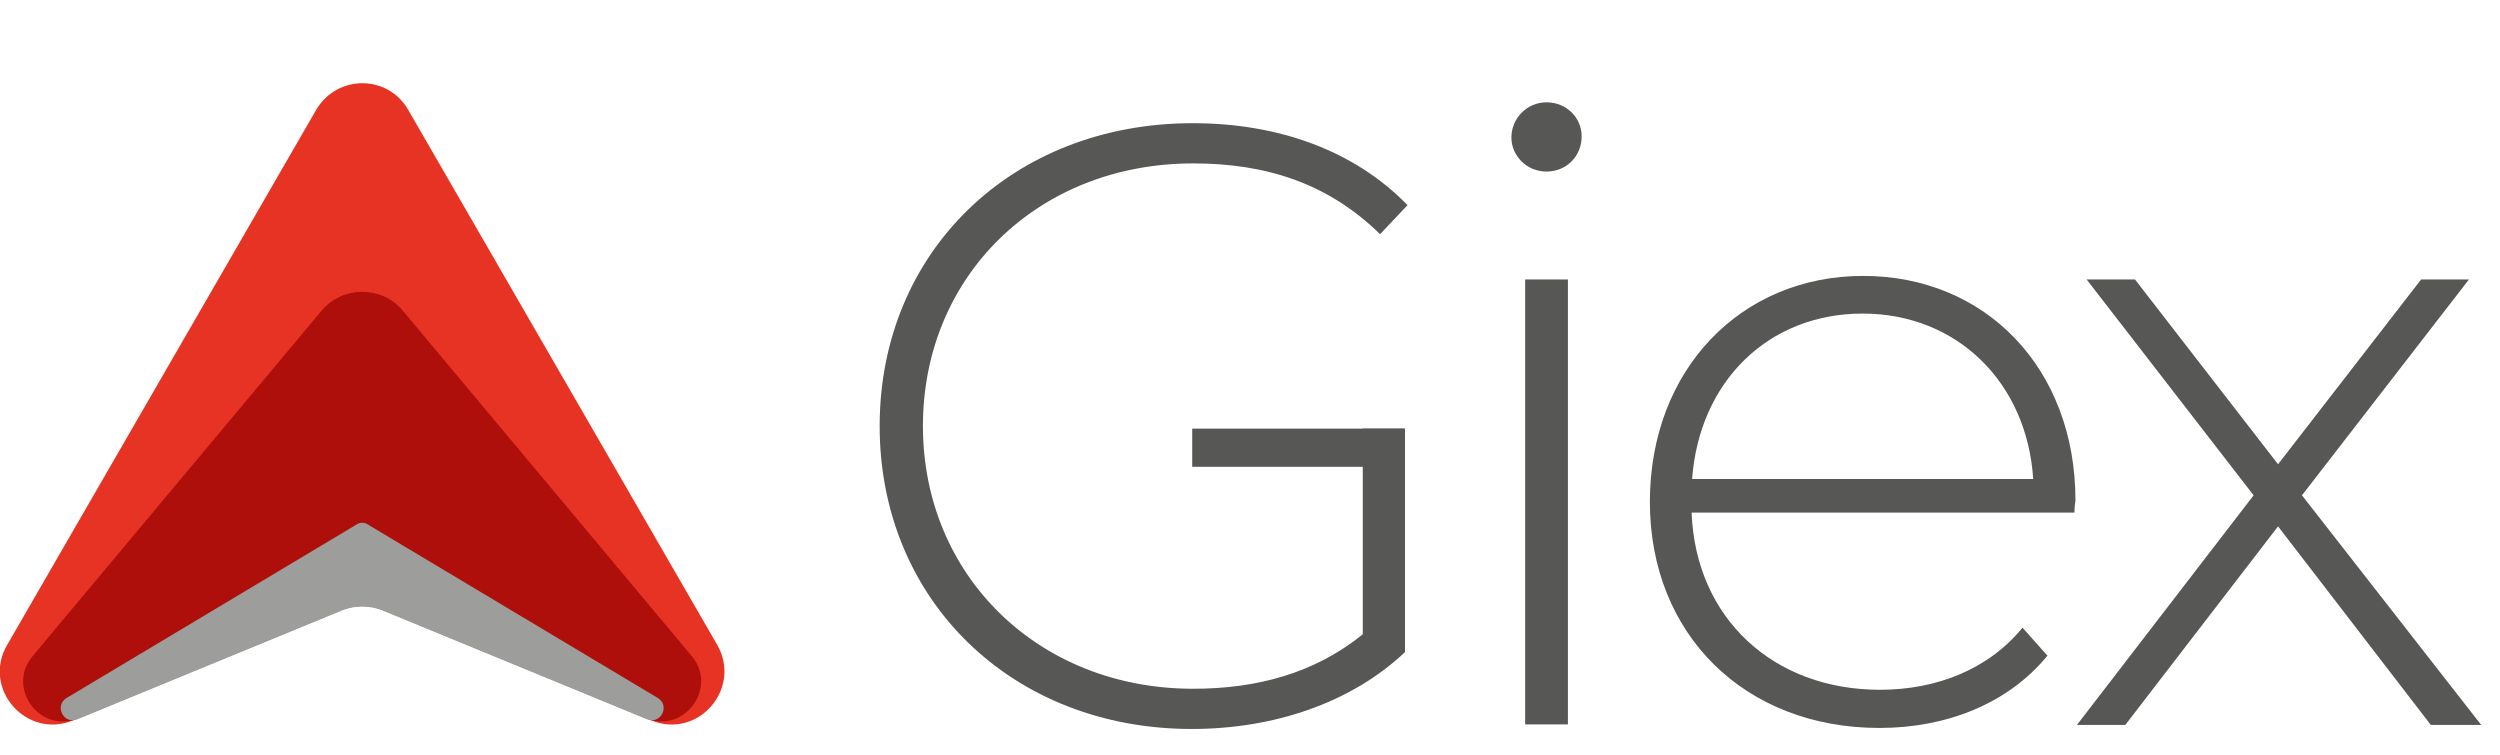
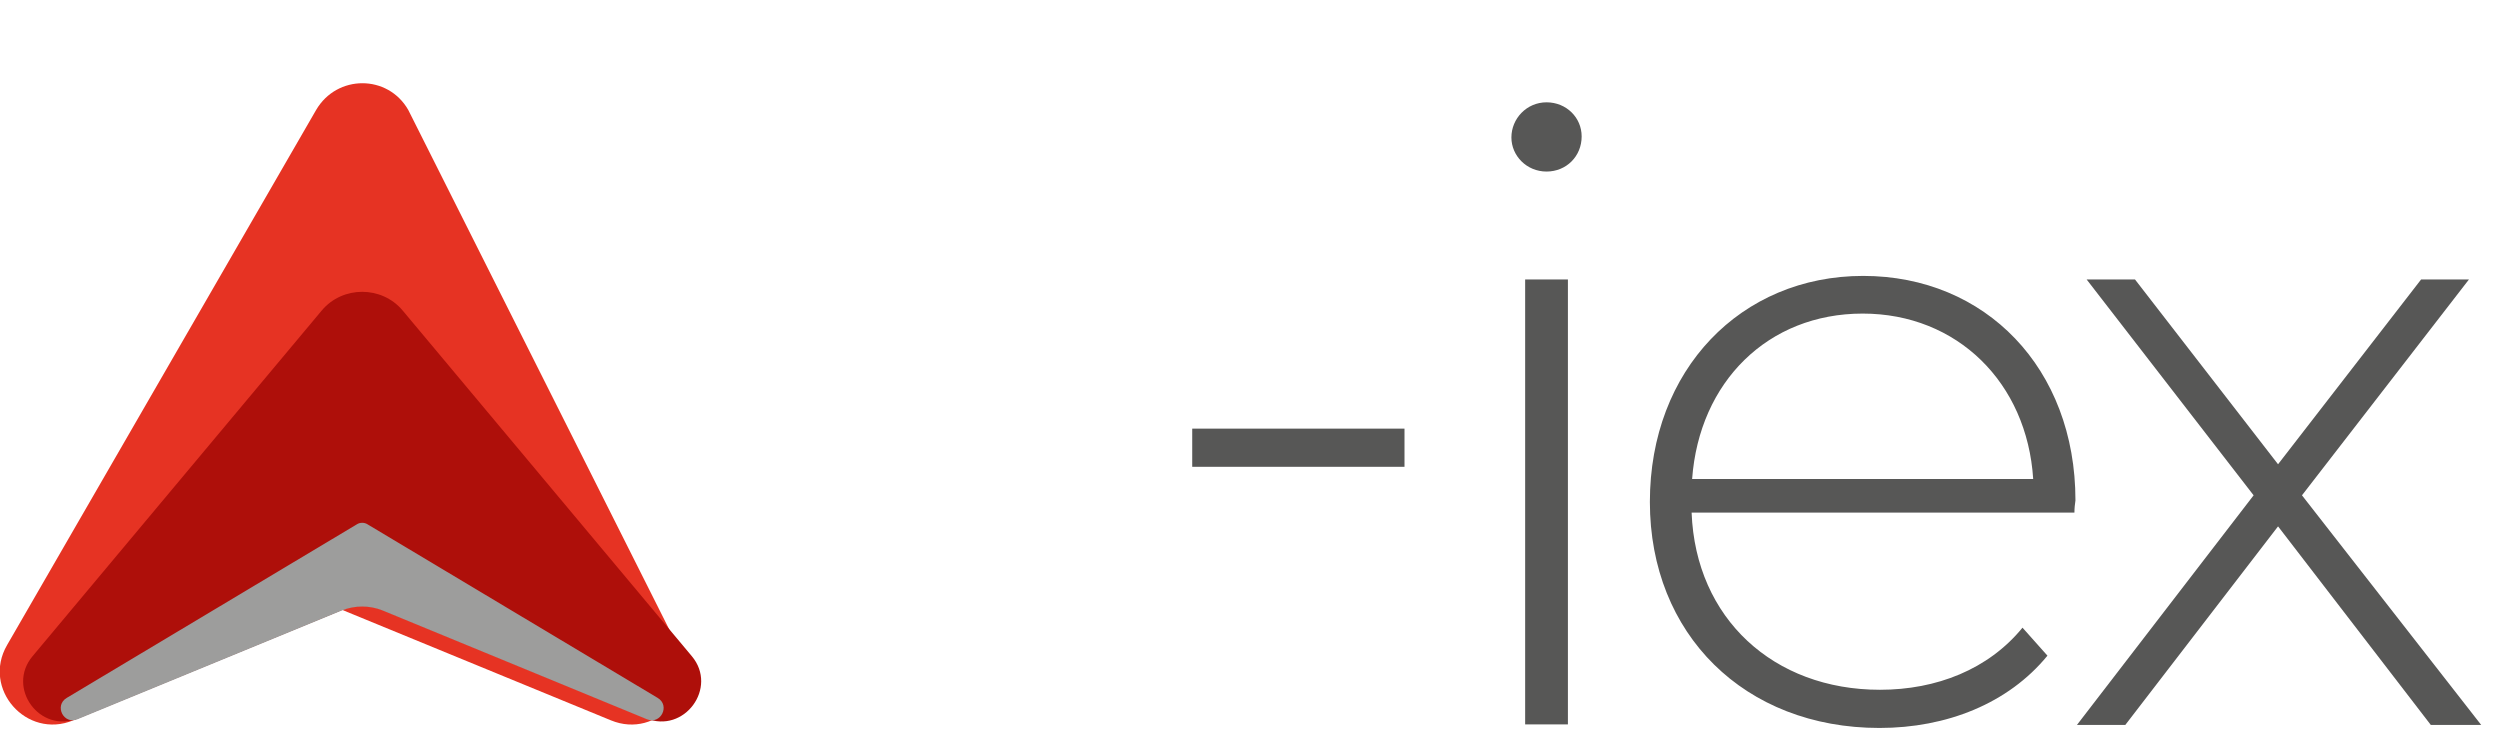
<svg xmlns="http://www.w3.org/2000/svg" version="1.1" id="Camada_1" x="0px" y="0px" width="491.1px" height="148.4px" viewBox="0 0 491.1 148.4" style="enable-background:new 0 0 491.1 148.4;" xml:space="preserve">
  <style type="text/css">
	.st0{fill:#575756;}
	.st1{fill:#E63323;}
	.st2{fill:#AE0F0A;}
	.st3{fill:#9D9D9C;}
</style>
  <g>
-     <path class="st0" d="M267.8,84.2h8.2v43.9c-10.6,10-25.8,15.1-41.9,15.1c-35.3,0-61.3-25.3-61.3-59.5c0-34.2,26-59.5,61.5-59.5   c16.9,0,31.8,5.4,42.2,16.1l-5.4,5.7c-10.2-10-22.4-13.9-36.7-13.9c-30.5,0-53.1,22.1-53.1,51.6c0,29.3,22.6,51.6,53.1,51.6   c12.4,0,23.8-3,33.3-10.7V84.2z" />
    <path class="st0" d="M296.9,27c0-3.7,3-6.9,6.9-6.9c3.9,0,6.9,3,6.9,6.7c0,3.9-3,6.9-6.9,6.9C299.9,33.7,296.9,30.6,296.9,27z    M299.6,54.9h8.4v87.4h-8.4V54.9z" />
    <path class="st0" d="M407.5,100.7h-75.2c0.8,20.8,16.1,34.8,37,34.8c11.1,0,21.3-4,28-12.2l4.9,5.5c-7.7,9.4-19.8,14.2-33,14.2   c-26.5,0-45.1-18.4-45.1-44.4c0-26,17.9-44.4,41.9-44.4s41.7,18.1,41.7,44.1C407.6,99,407.5,99.8,407.5,100.7z M332.4,94.1h67   c-1.2-18.9-14.9-32.5-33.5-32.5S333.8,75,332.4,94.1z" />
    <path class="st0" d="M477.5,142.4l-30-39l-30,39H408l34.7-45.1l-32.8-42.4h9.5l28.1,36.3l28.1-36.3h9.4l-32.8,42.4l35.2,45.1H477.5   z" />
  </g>
  <rect x="234.2" y="84.2" class="st0" width="41.7" height="7.5" />
-   <path class="st1" d="M62.1,21.6L1.4,126.7c-5,8.6,3.8,18.6,13,14.8l52.8-21.7c2.5-1,5.4-1,7.9,0l52.8,21.7c9.2,3.8,17.9-6.2,13-14.8  L80.2,21.6C76.2,14.6,66.2,14.6,62.1,21.6z" />
+   <path class="st1" d="M62.1,21.6L1.4,126.7c-5,8.6,3.8,18.6,13,14.8l52.8-21.7l52.8,21.7c9.2,3.8,17.9-6.2,13-14.8  L80.2,21.6C76.2,14.6,66.2,14.6,62.1,21.6z" />
  <path class="st2" d="M63.2,61L6.4,128.9c-5.2,6.2,1.4,15.3,9,12.2l51.8-21.3c2.5-1,5.4-1,7.9,0l51.8,21.3c7.5,3.1,14.2-6,9-12.2  L79.1,61C75,56.1,67.3,56.1,63.2,61z" />
  <path class="st3" d="M70.1,103l-57,34.1c-2.5,1.5-0.6,5.3,2.1,4.2l52-21.4c2.5-1,5.4-1,7.9,0l52,21.4c2.7,1.1,4.6-2.7,2.1-4.2  l-57-34.1C71.6,102.6,70.7,102.6,70.1,103z" />
  <g>
</g>
  <g>
</g>
  <g>
</g>
  <g>
</g>
  <g>
</g>
  <g>
</g>
</svg>